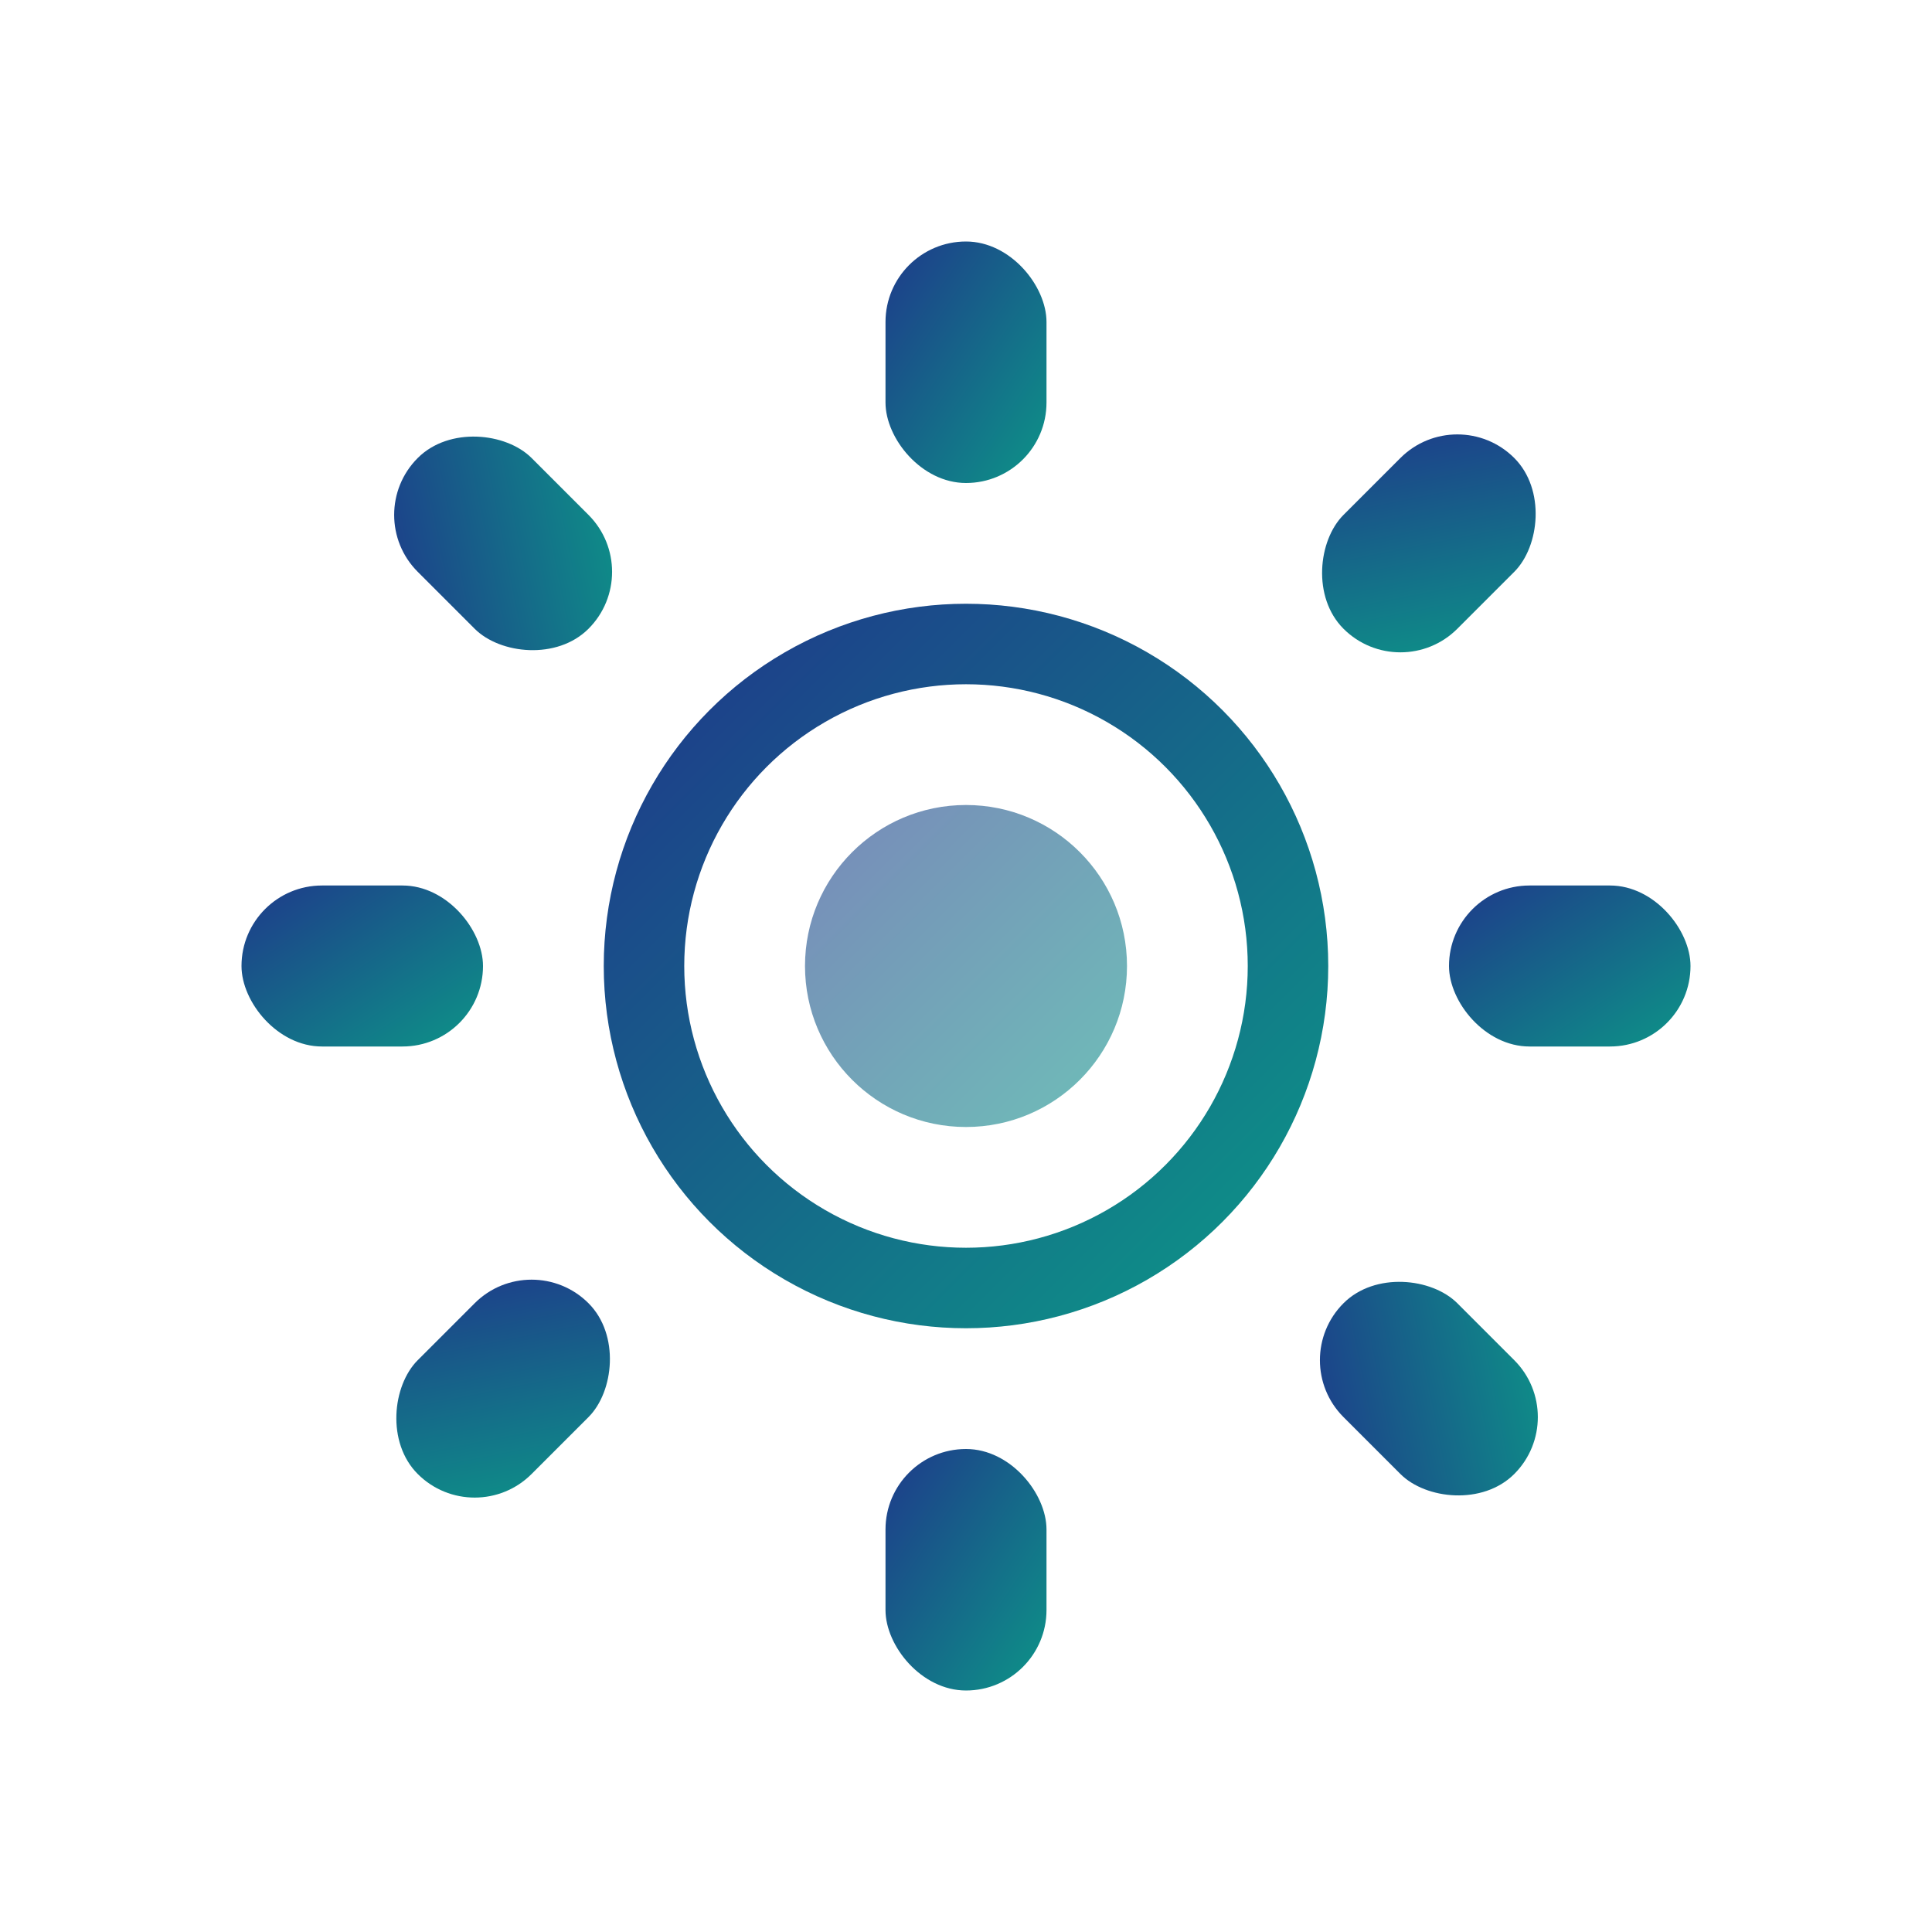
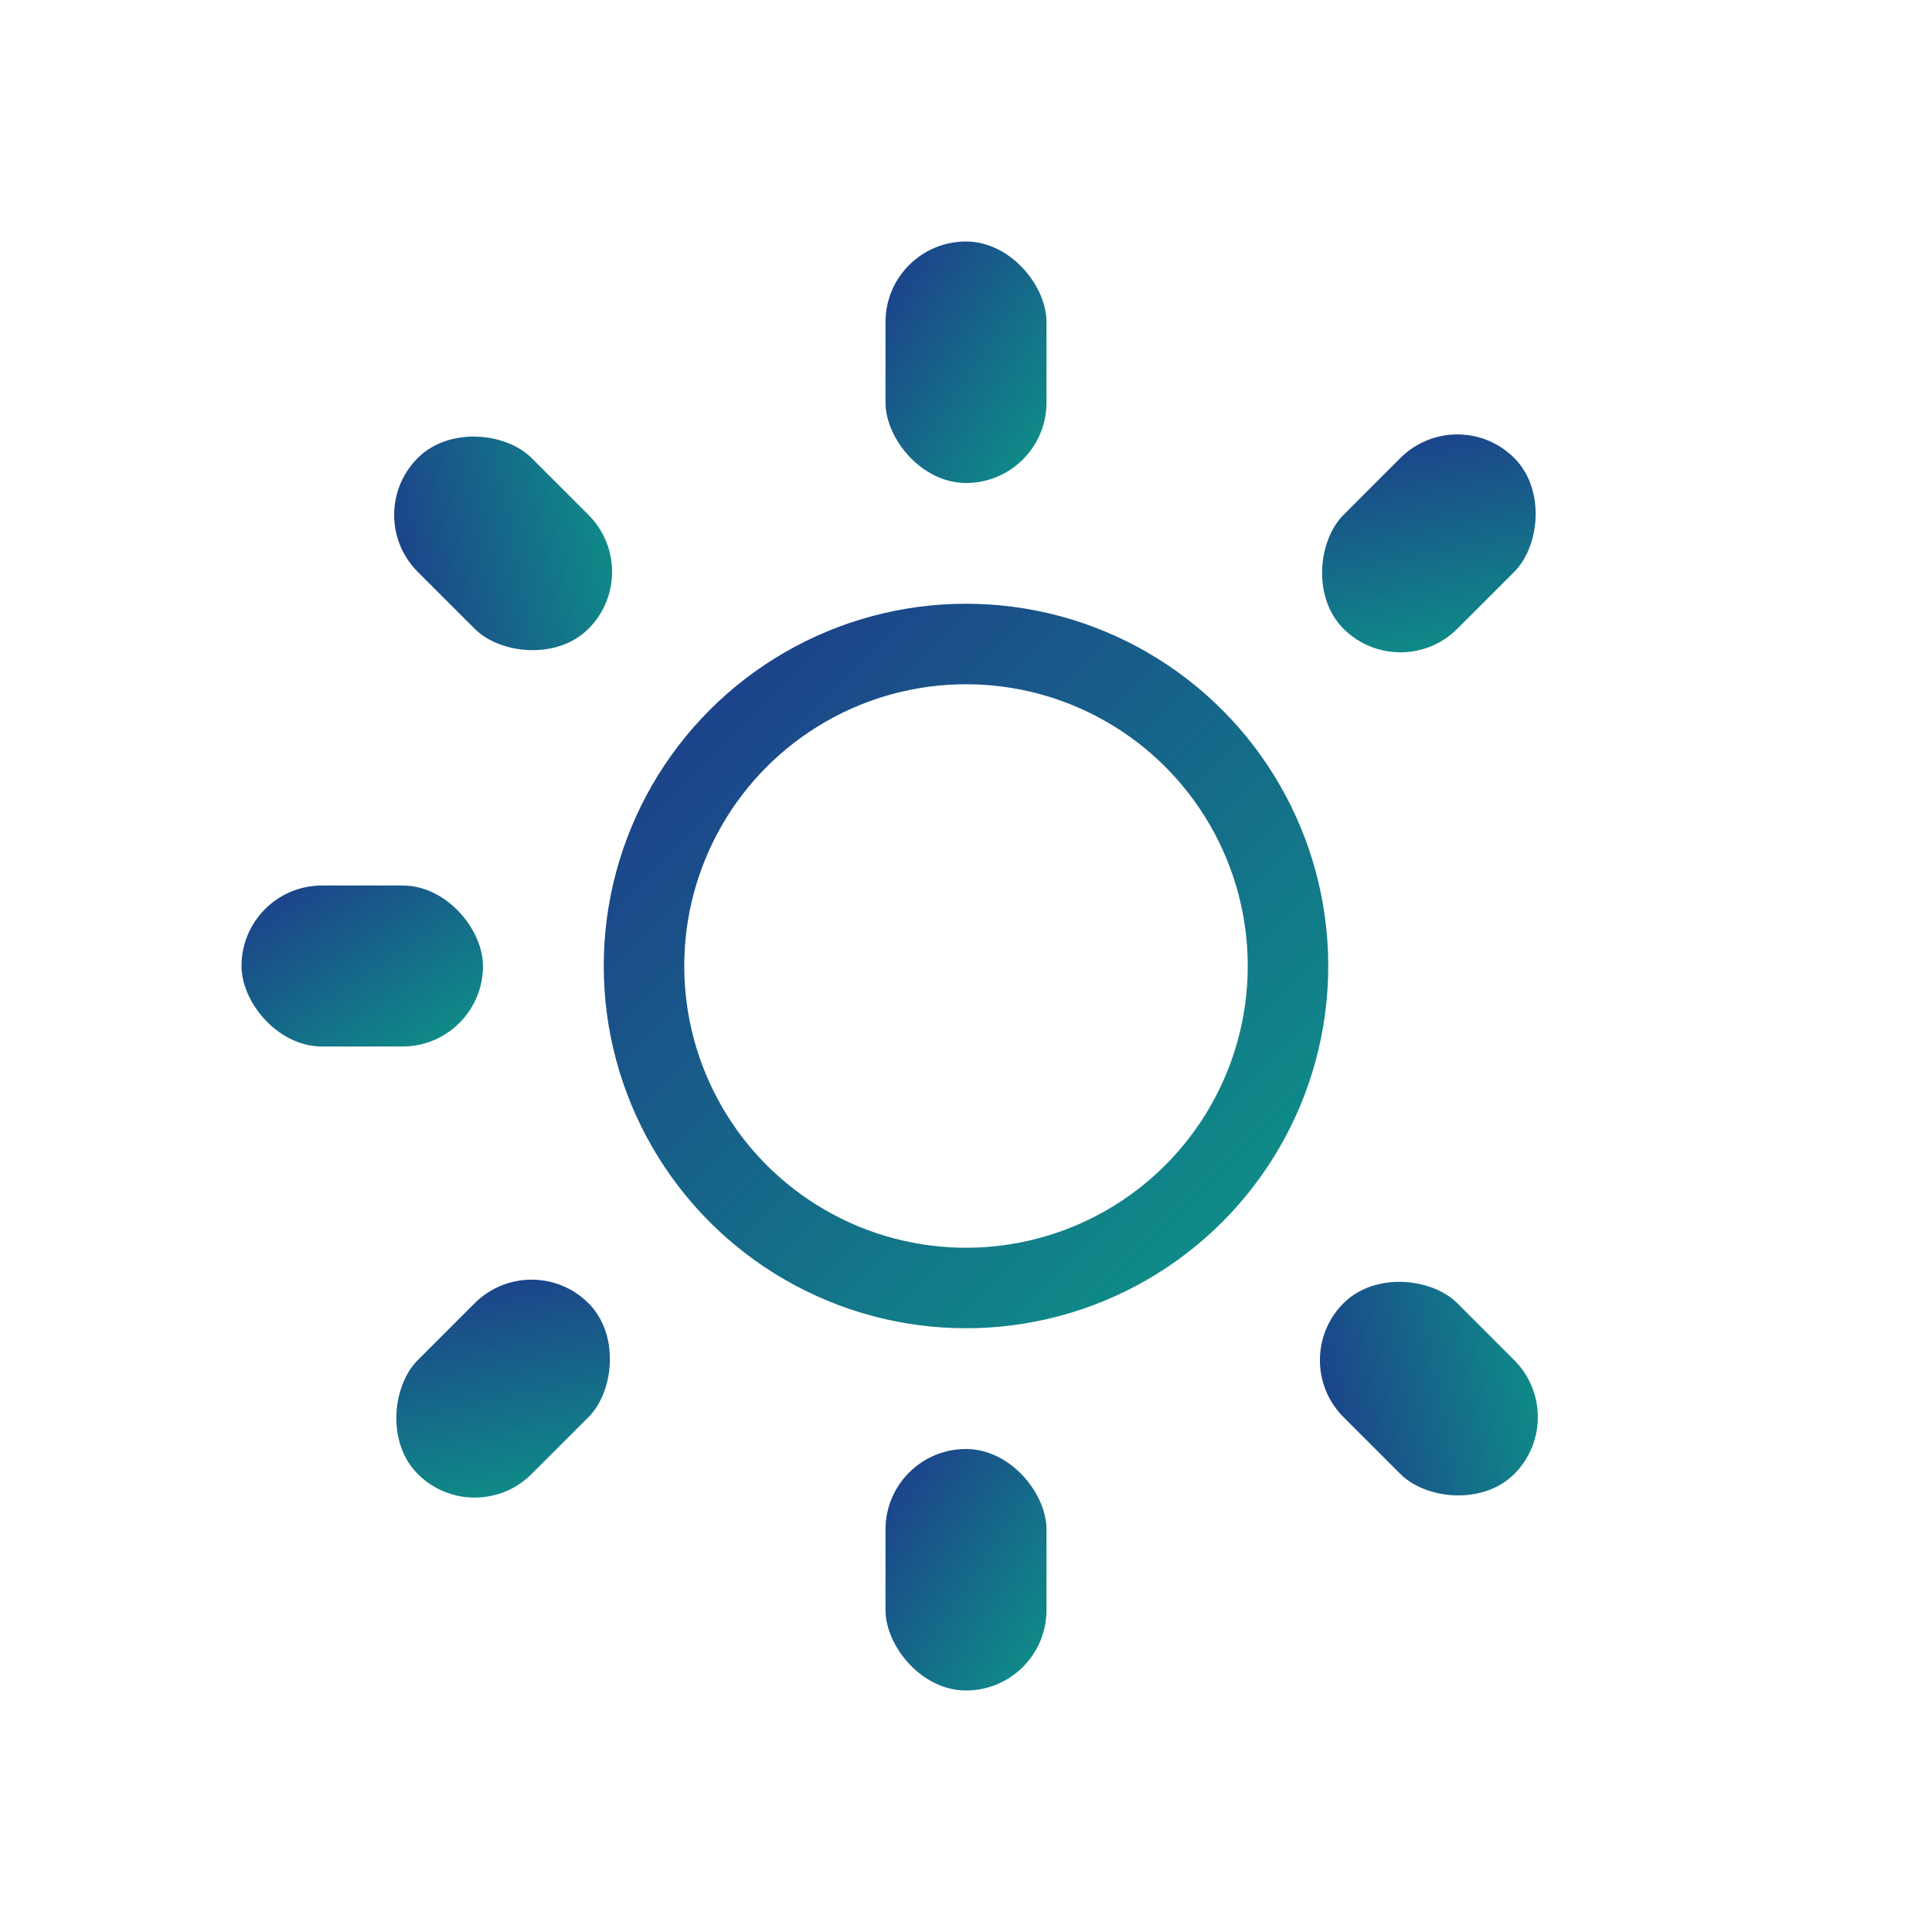
<svg xmlns="http://www.w3.org/2000/svg" width="48" height="48" viewBox="0 0 48 48">
  <defs>
    <linearGradient id="optimisationGradient" x1="0%" y1="0%" x2="100%" y2="100%">
      <stop offset="0%" style="stop-color:#1e3a8a;stop-opacity:1" />
      <stop offset="100%" style="stop-color:#0d9488;stop-opacity:1" />
    </linearGradient>
  </defs>
  <circle cx="24" cy="24" r="8" fill="none" stroke="url(#optimisationGradient)" stroke-width="2" />
-   <circle cx="24" cy="24" r="4" fill="url(#optimisationGradient)" opacity="0.6" />
  <rect x="22" y="6" width="4" height="6" rx="2" fill="url(#optimisationGradient)" />
  <rect x="22" y="36" width="4" height="6" rx="2" fill="url(#optimisationGradient)" />
  <rect x="6" y="22" width="6" height="4" rx="2" fill="url(#optimisationGradient)" />
-   <rect x="36" y="22" width="6" height="4" rx="2" fill="url(#optimisationGradient)" />
  <rect x="33.5" y="10.5" width="4" height="6" rx="2" fill="url(#optimisationGradient)" transform="rotate(45 35.5 13.5)" />
  <rect x="10.5" y="31.5" width="4" height="6" rx="2" fill="url(#optimisationGradient)" transform="rotate(45 12.5 34.5)" />
  <rect x="10.5" y="10.5" width="4" height="6" rx="2" fill="url(#optimisationGradient)" transform="rotate(-45 12.5 13.5)" />
  <rect x="33.5" y="31.5" width="4" height="6" rx="2" fill="url(#optimisationGradient)" transform="rotate(-45 35.5 34.5)" />
</svg>